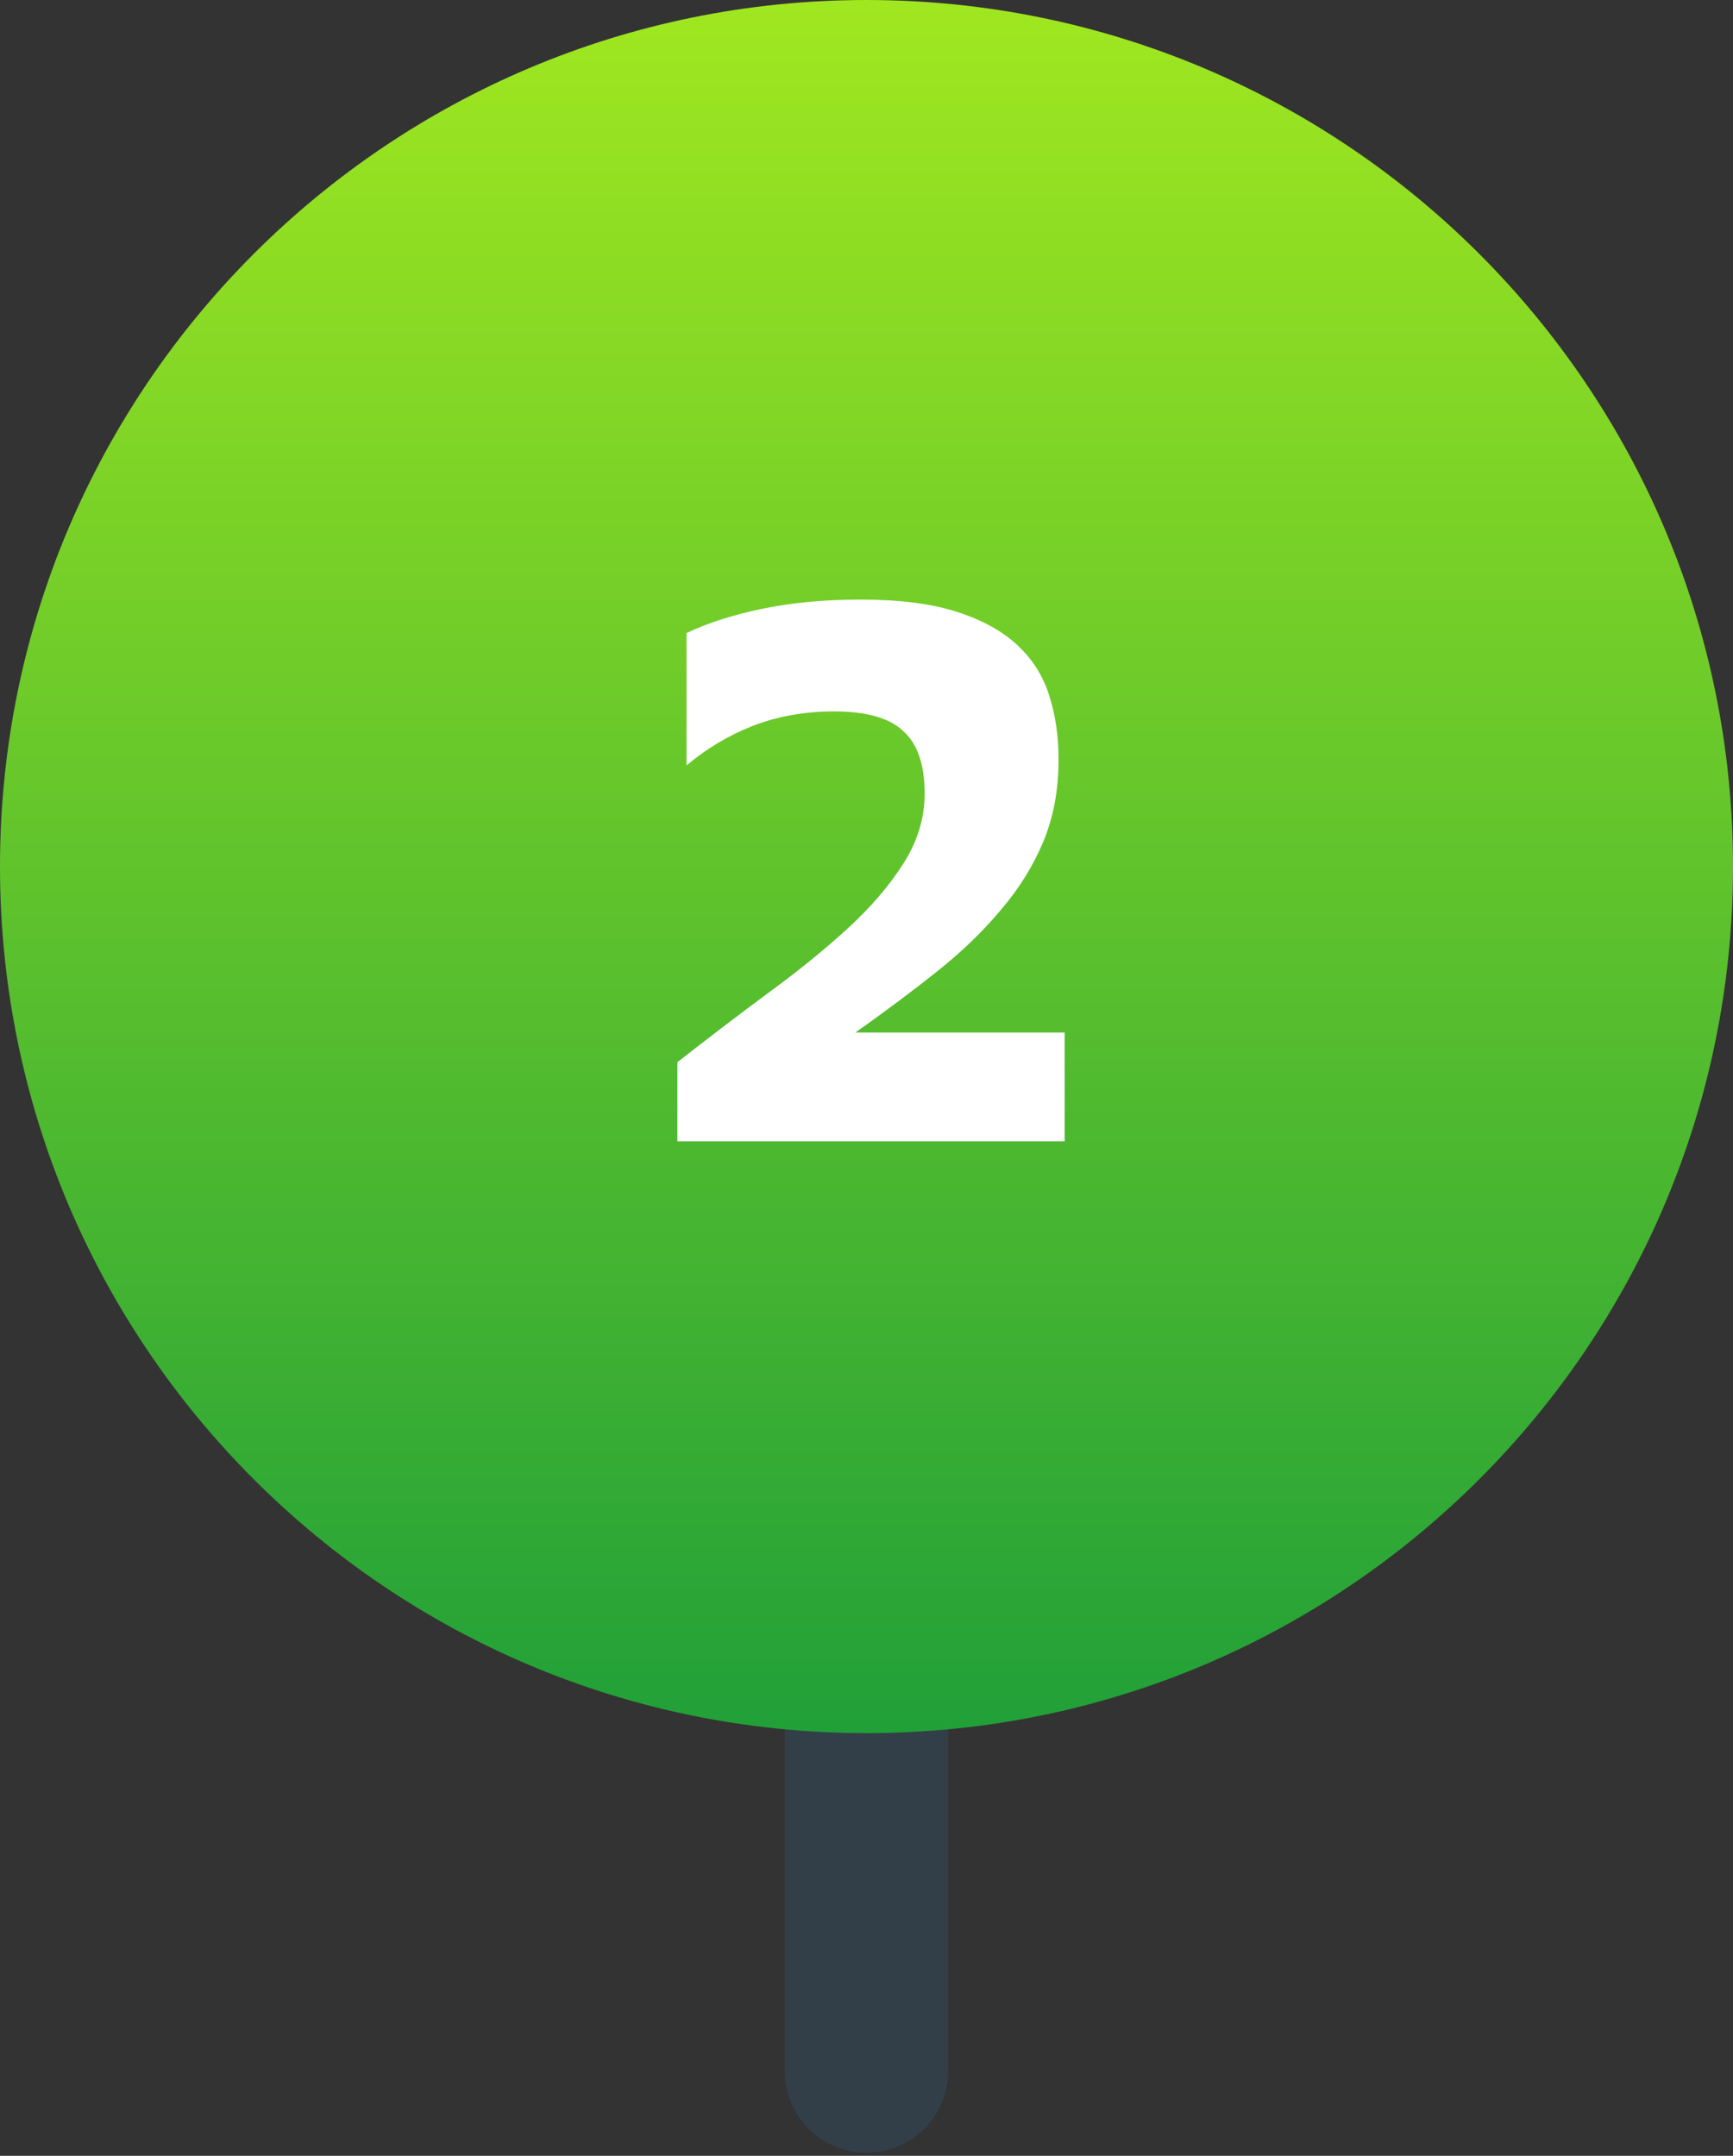
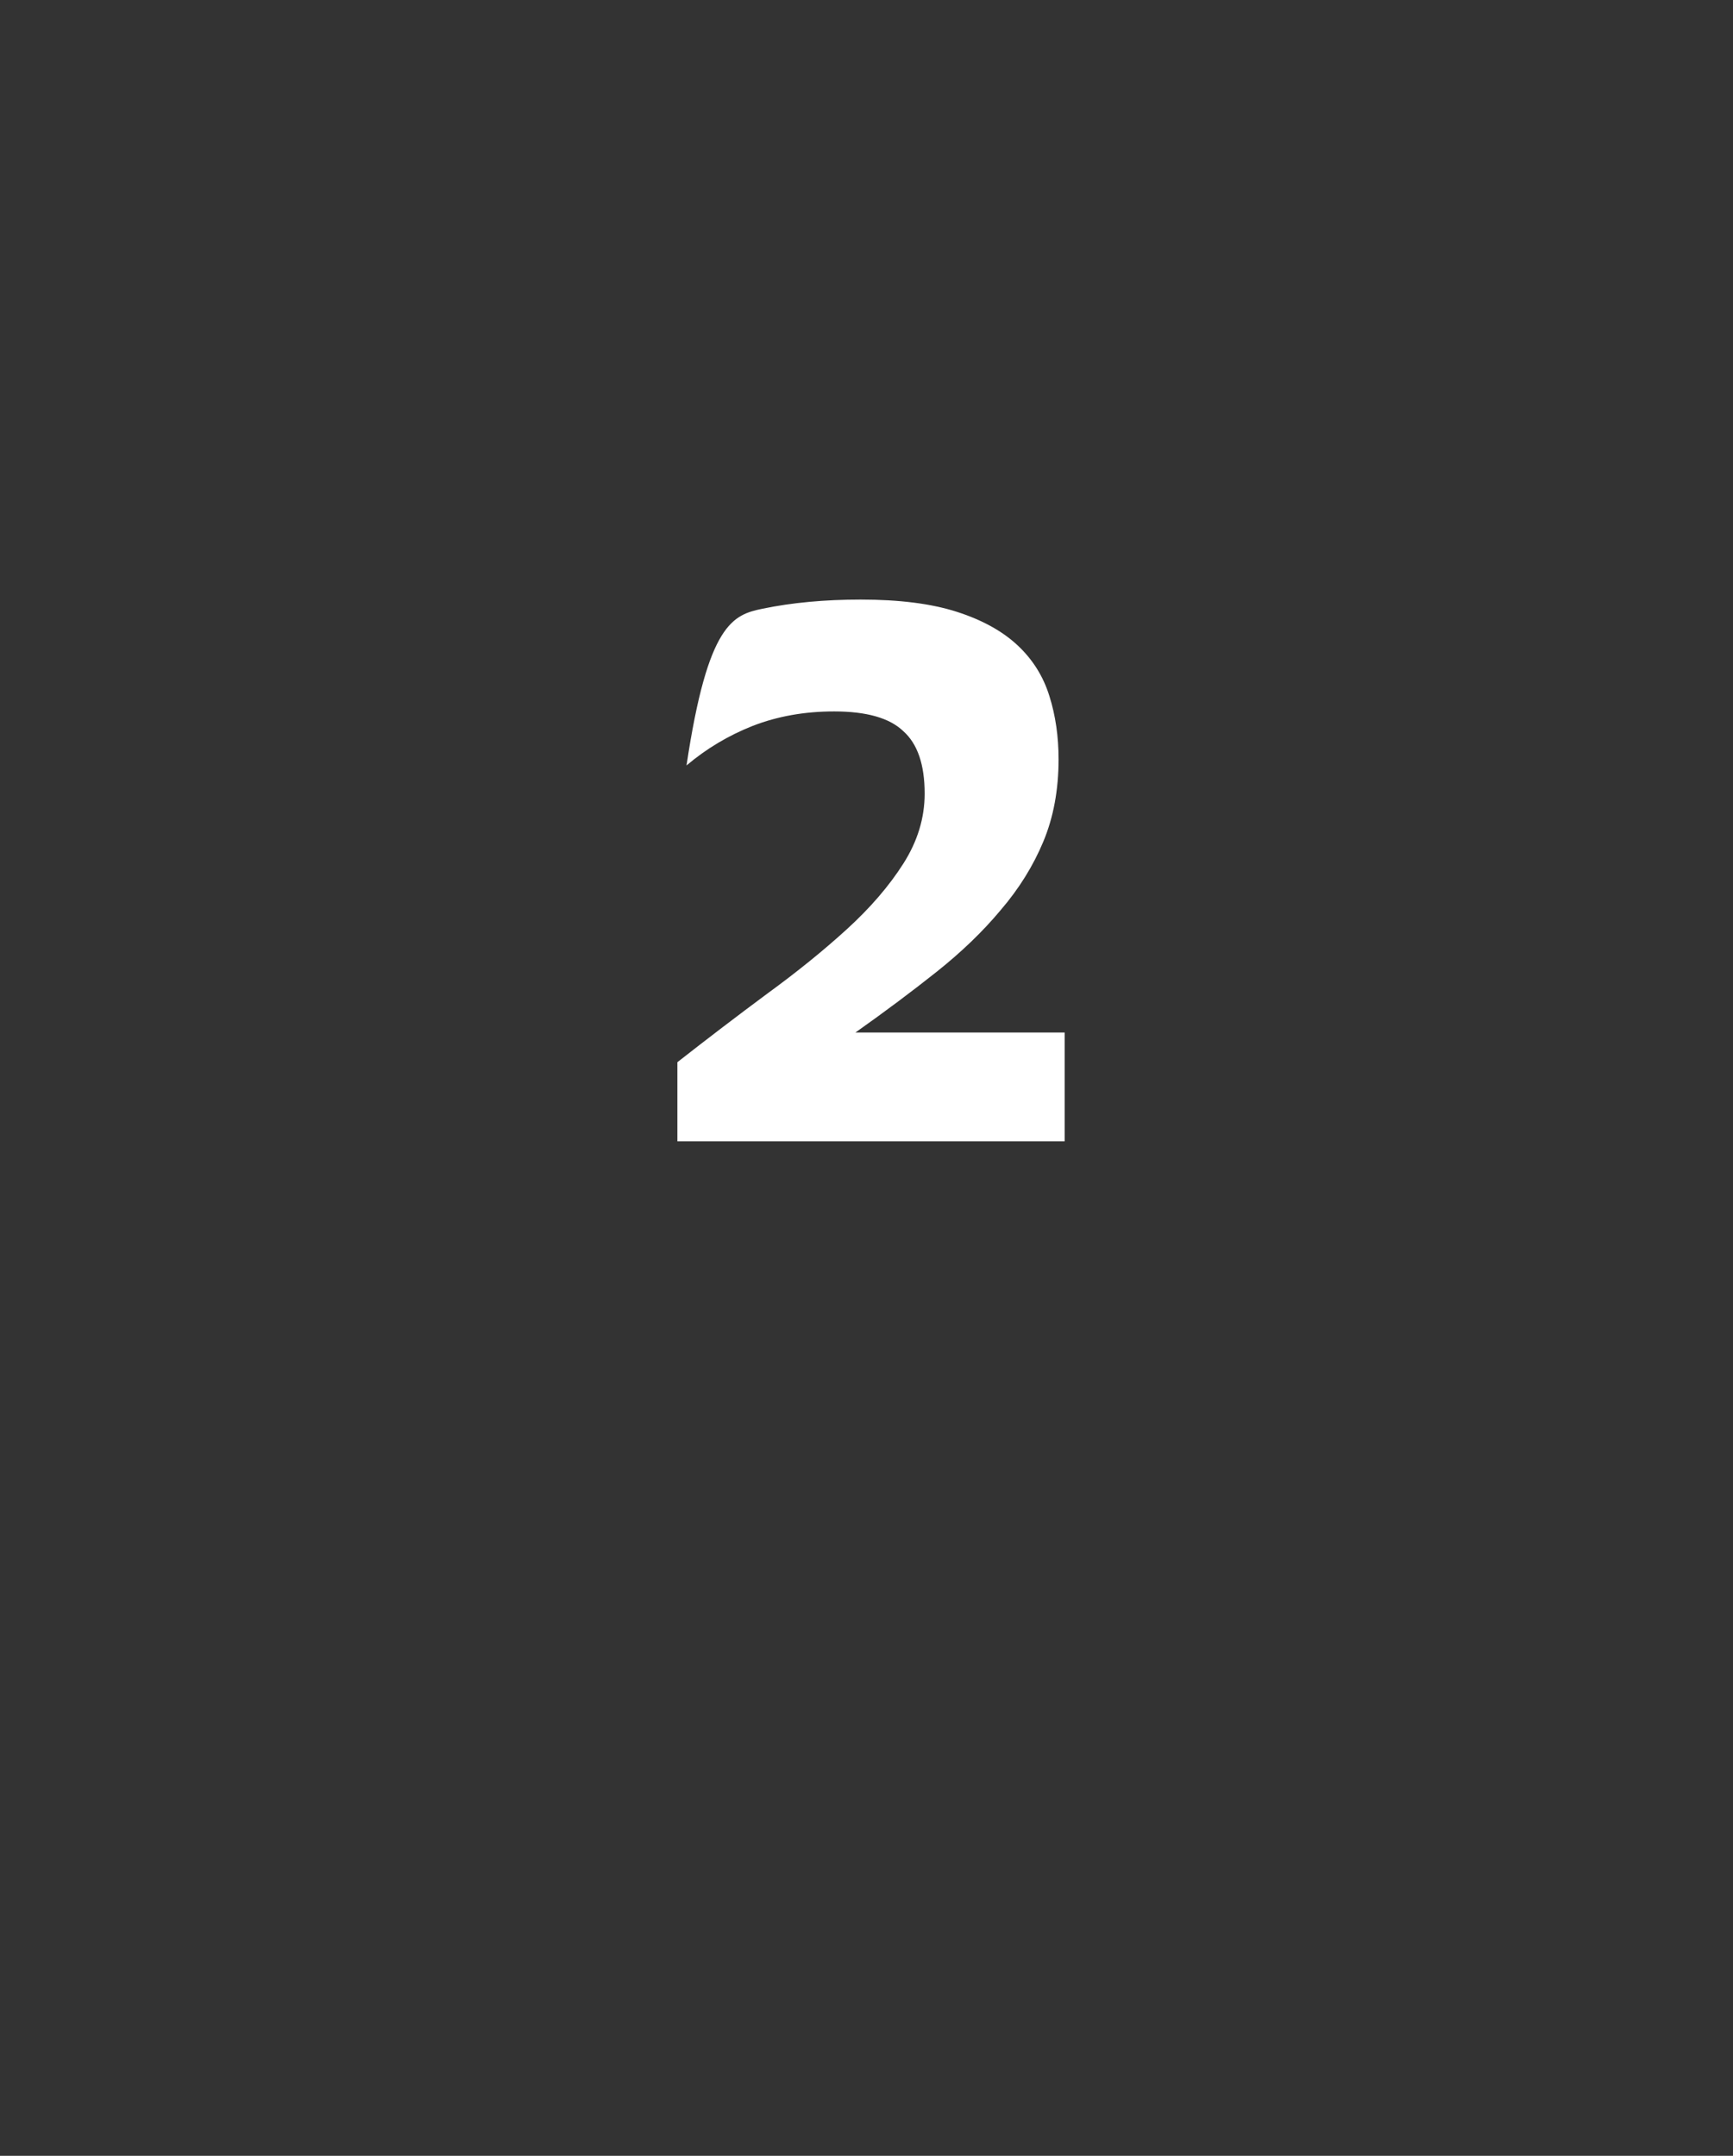
<svg xmlns="http://www.w3.org/2000/svg" width="41" height="51" viewBox="0 0 41 51" fill="none">
  <rect x="0" y="0" width="41" height="51" fill="#333333" stroke="none" />
-   <path d="M14.496 8.124C15.251 7.369 16.474 7.369 17.228 8.124L18.568 9.463V7.233C18.568 6.166 19.433 5.301 20.5 5.301C21.567 5.301 22.432 6.166 22.432 7.233V48.994C22.432 50.061 21.567 50.926 20.5 50.926C19.433 50.926 18.568 50.061 18.568 48.994V14.927L14.496 10.855C13.742 10.101 13.742 8.878 14.496 8.124Z" fill="#333F48" />
-   <path d="M20.5 41C9.178 41 0 31.822 0 20.5C0 9.178 9.178 0 20.5 0C31.822 0 41 9.178 41 20.5C41 31.822 31.822 41 20.5 41Z" fill="url(#paint0_linear)" />
-   <path d="M16.026 25.128C16.746 24.564 17.454 24.024 18.15 23.508C18.858 22.992 19.488 22.482 20.04 21.978C20.592 21.474 21.036 20.958 21.372 20.43C21.708 19.902 21.876 19.35 21.876 18.774C21.876 18.09 21.708 17.598 21.372 17.298C21.048 16.986 20.502 16.83 19.734 16.83C19.038 16.83 18.396 16.944 17.808 17.172C17.232 17.4 16.71 17.712 16.242 18.108V14.976C16.746 14.736 17.346 14.544 18.042 14.4C18.738 14.256 19.512 14.184 20.364 14.184C21.276 14.184 22.032 14.28 22.632 14.472C23.232 14.664 23.712 14.928 24.072 15.264C24.432 15.6 24.684 16.002 24.828 16.47C24.972 16.926 25.044 17.424 25.044 17.964C25.044 18.684 24.924 19.332 24.684 19.908C24.444 20.484 24.108 21.024 23.676 21.528C23.256 22.032 22.752 22.518 22.164 22.986C21.576 23.454 20.934 23.934 20.238 24.426H25.188V27H16.026V25.128Z" fill="white" />
+   <path d="M16.026 25.128C16.746 24.564 17.454 24.024 18.15 23.508C18.858 22.992 19.488 22.482 20.04 21.978C20.592 21.474 21.036 20.958 21.372 20.43C21.708 19.902 21.876 19.35 21.876 18.774C21.876 18.09 21.708 17.598 21.372 17.298C21.048 16.986 20.502 16.83 19.734 16.83C19.038 16.83 18.396 16.944 17.808 17.172C17.232 17.4 16.71 17.712 16.242 18.108C16.746 14.736 17.346 14.544 18.042 14.4C18.738 14.256 19.512 14.184 20.364 14.184C21.276 14.184 22.032 14.28 22.632 14.472C23.232 14.664 23.712 14.928 24.072 15.264C24.432 15.6 24.684 16.002 24.828 16.47C24.972 16.926 25.044 17.424 25.044 17.964C25.044 18.684 24.924 19.332 24.684 19.908C24.444 20.484 24.108 21.024 23.676 21.528C23.256 22.032 22.752 22.518 22.164 22.986C21.576 23.454 20.934 23.934 20.238 24.426H25.188V27H16.026V25.128Z" fill="white" />
  <defs>
    <linearGradient id="paint0_linear" x1="21" y1="41" x2="21" y2="-2.59674e-07" gradientUnits="userSpaceOnUse">
      <stop stop-color="#21A038" />
      <stop offset="1" stop-color="#A0E720" />
    </linearGradient>
  </defs>
</svg>